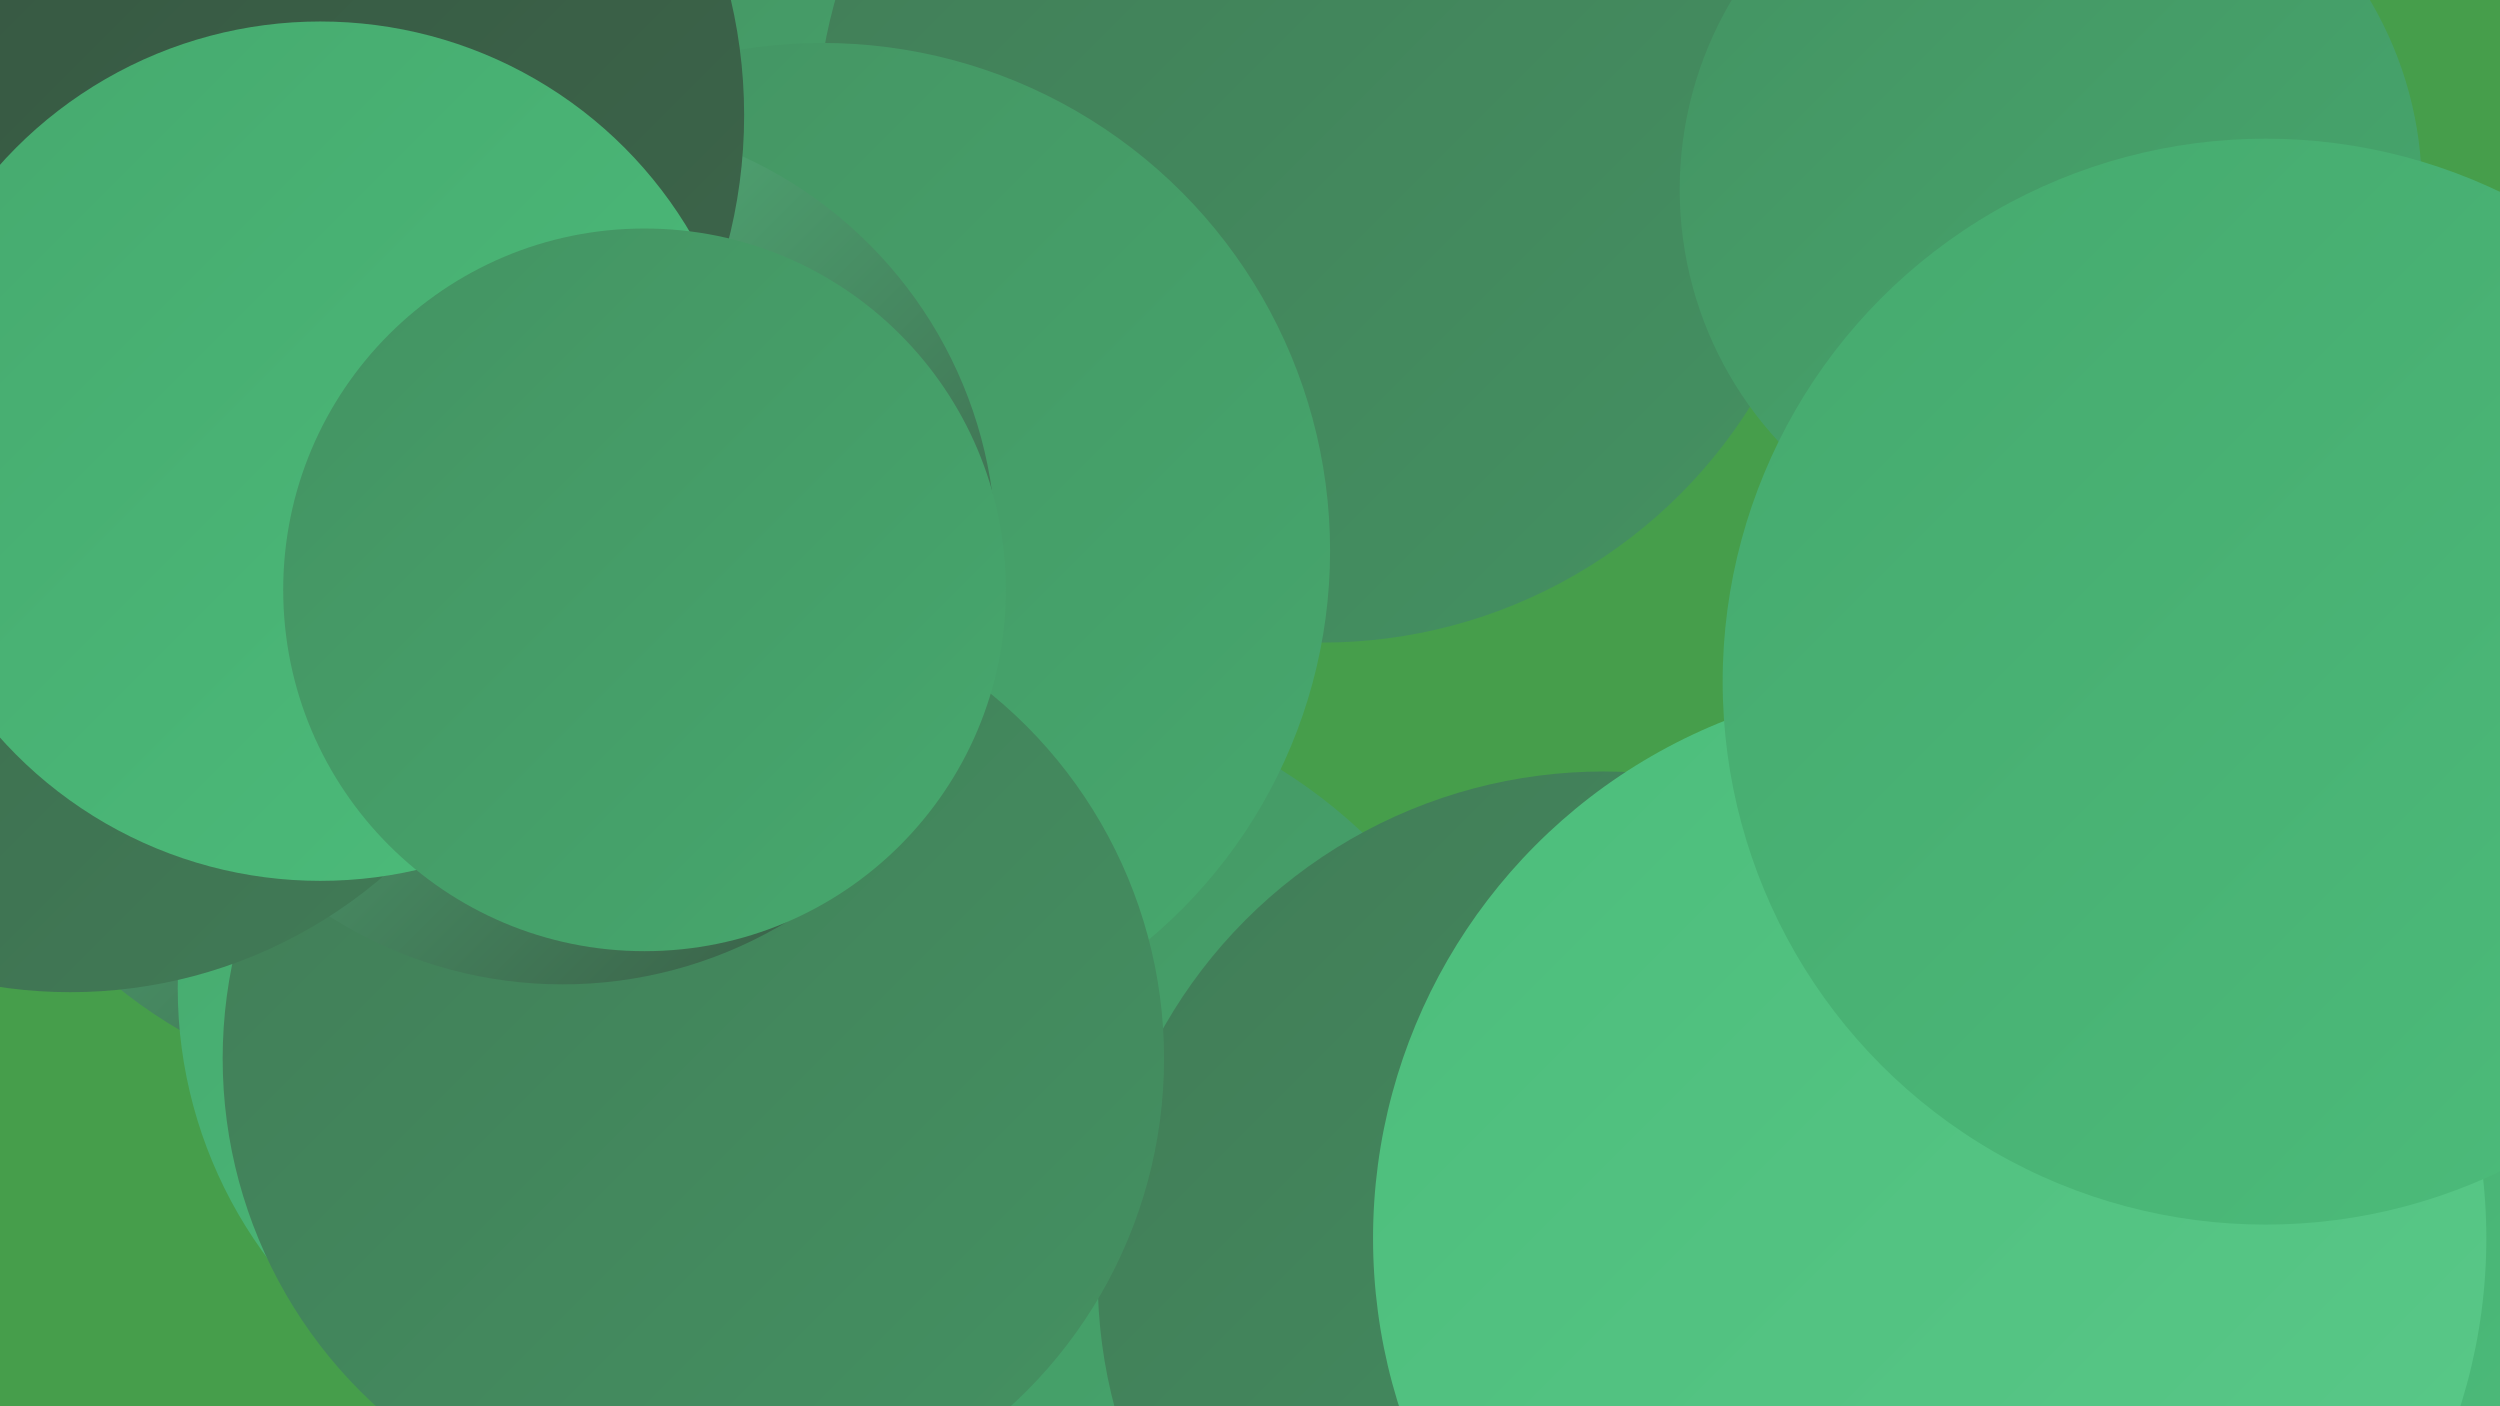
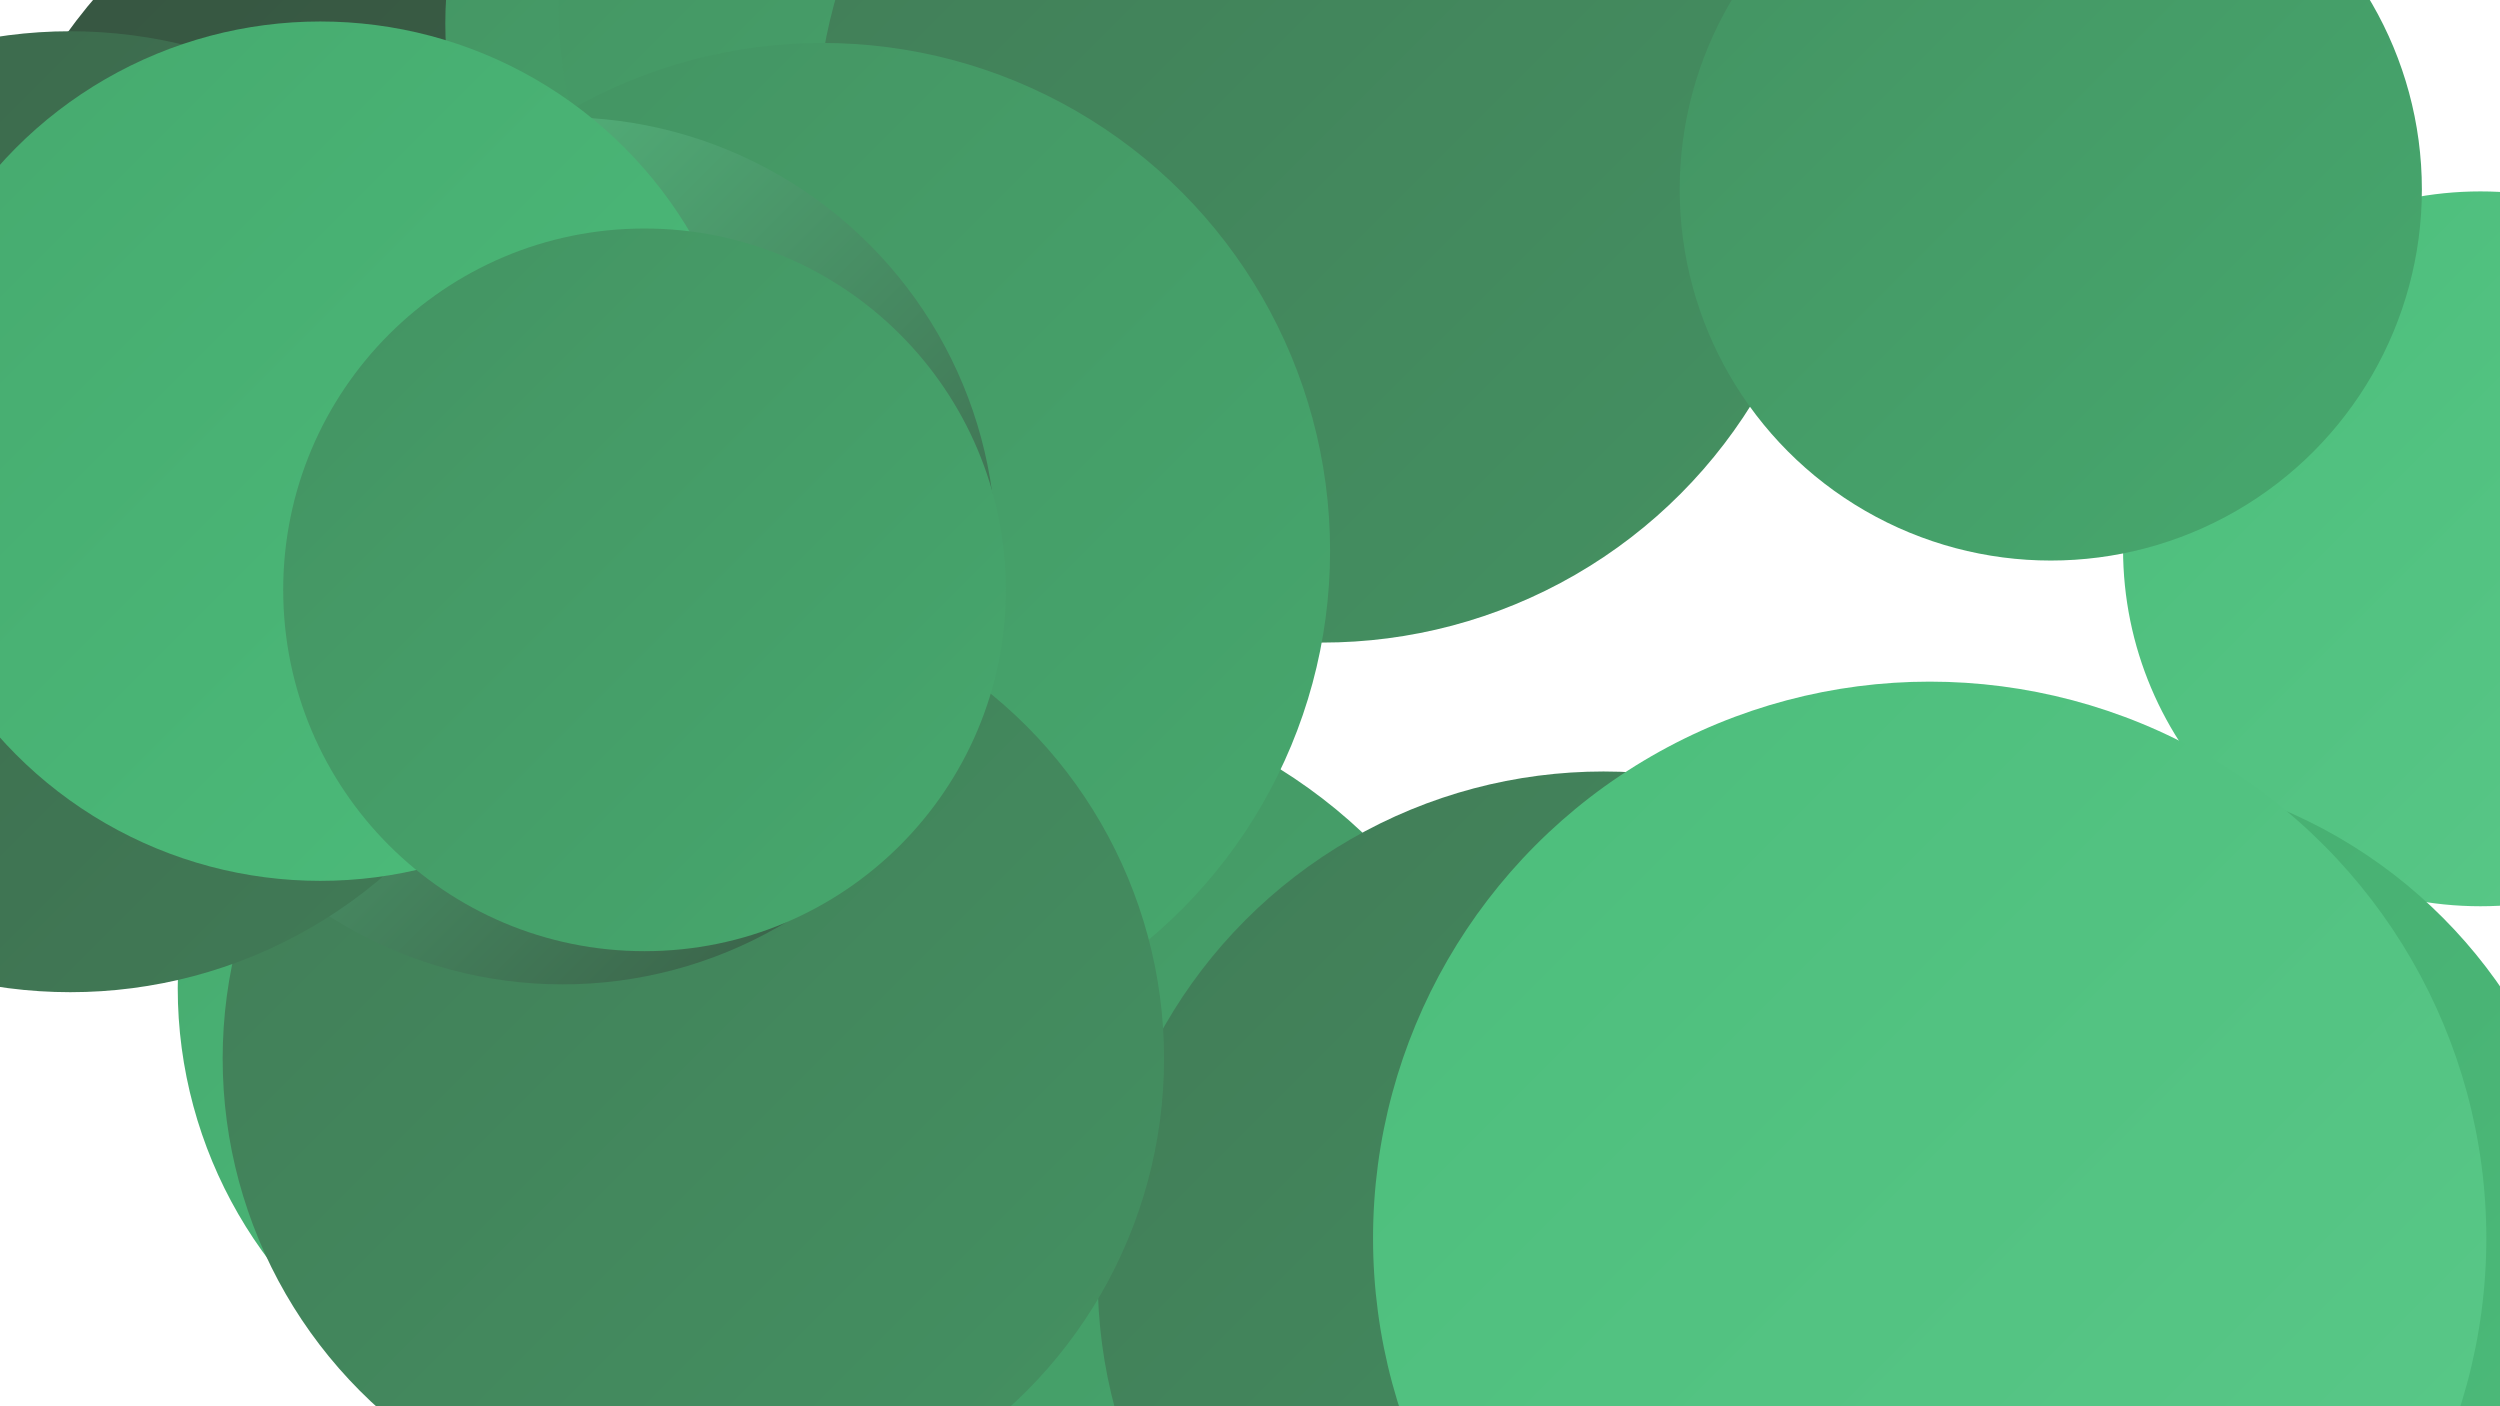
<svg xmlns="http://www.w3.org/2000/svg" width="1280" height="720">
  <defs>
    <linearGradient id="grad0" x1="0%" y1="0%" x2="100%" y2="100%">
      <stop offset="0%" style="stop-color:#365440;stop-opacity:1" />
      <stop offset="100%" style="stop-color:#3c674b;stop-opacity:1" />
    </linearGradient>
    <linearGradient id="grad1" x1="0%" y1="0%" x2="100%" y2="100%">
      <stop offset="0%" style="stop-color:#3c674b;stop-opacity:1" />
      <stop offset="100%" style="stop-color:#417c57;stop-opacity:1" />
    </linearGradient>
    <linearGradient id="grad2" x1="0%" y1="0%" x2="100%" y2="100%">
      <stop offset="0%" style="stop-color:#417c57;stop-opacity:1" />
      <stop offset="100%" style="stop-color:#449262;stop-opacity:1" />
    </linearGradient>
    <linearGradient id="grad3" x1="0%" y1="0%" x2="100%" y2="100%">
      <stop offset="0%" style="stop-color:#449262;stop-opacity:1" />
      <stop offset="100%" style="stop-color:#46a96e;stop-opacity:1" />
    </linearGradient>
    <linearGradient id="grad4" x1="0%" y1="0%" x2="100%" y2="100%">
      <stop offset="0%" style="stop-color:#46a96e;stop-opacity:1" />
      <stop offset="100%" style="stop-color:#4cbd7b;stop-opacity:1" />
    </linearGradient>
    <linearGradient id="grad5" x1="0%" y1="0%" x2="100%" y2="100%">
      <stop offset="0%" style="stop-color:#4cbd7b;stop-opacity:1" />
      <stop offset="100%" style="stop-color:#5ac989;stop-opacity:1" />
    </linearGradient>
    <linearGradient id="grad6" x1="0%" y1="0%" x2="100%" y2="100%">
      <stop offset="0%" style="stop-color:#5ac989;stop-opacity:1" />
      <stop offset="100%" style="stop-color:#365440;stop-opacity:1" />
    </linearGradient>
  </defs>
-   <rect width="1280" height="720" fill="#469e4b" />
  <circle cx="1270" cy="281" r="183" fill="url(#grad5)" />
  <circle cx="263" cy="182" r="282" fill="url(#grad0)" />
  <circle cx="513" cy="622" r="269" fill="url(#grad3)" />
  <circle cx="433" cy="12" r="205" fill="url(#grad3)" />
  <circle cx="504" cy="4" r="218" fill="url(#grad3)" />
  <circle cx="821" cy="654" r="259" fill="url(#grad2)" />
  <circle cx="1068" cy="652" r="258" fill="url(#grad4)" />
  <circle cx="677" cy="70" r="259" fill="url(#grad2)" />
  <circle cx="421" cy="282" r="260" fill="url(#grad3)" />
-   <circle cx="220" cy="308" r="254" fill="url(#grad6)" />
  <circle cx="322" cy="506" r="231" fill="url(#grad4)" />
  <circle cx="355" cy="542" r="241" fill="url(#grad2)" />
  <circle cx="288" cy="282" r="222" fill="url(#grad6)" />
  <circle cx="1050" cy="97" r="190" fill="url(#grad3)" />
  <circle cx="988" cy="634" r="285" fill="url(#grad5)" />
  <circle cx="36" cy="262" r="246" fill="url(#grad1)" />
-   <circle cx="121" cy="59" r="260" fill="url(#grad0)" />
  <circle cx="164" cy="231" r="220" fill="url(#grad4)" />
-   <circle cx="1160" cy="349" r="278" fill="url(#grad4)" />
  <circle cx="330" cy="302" r="185" fill="url(#grad3)" />
</svg>